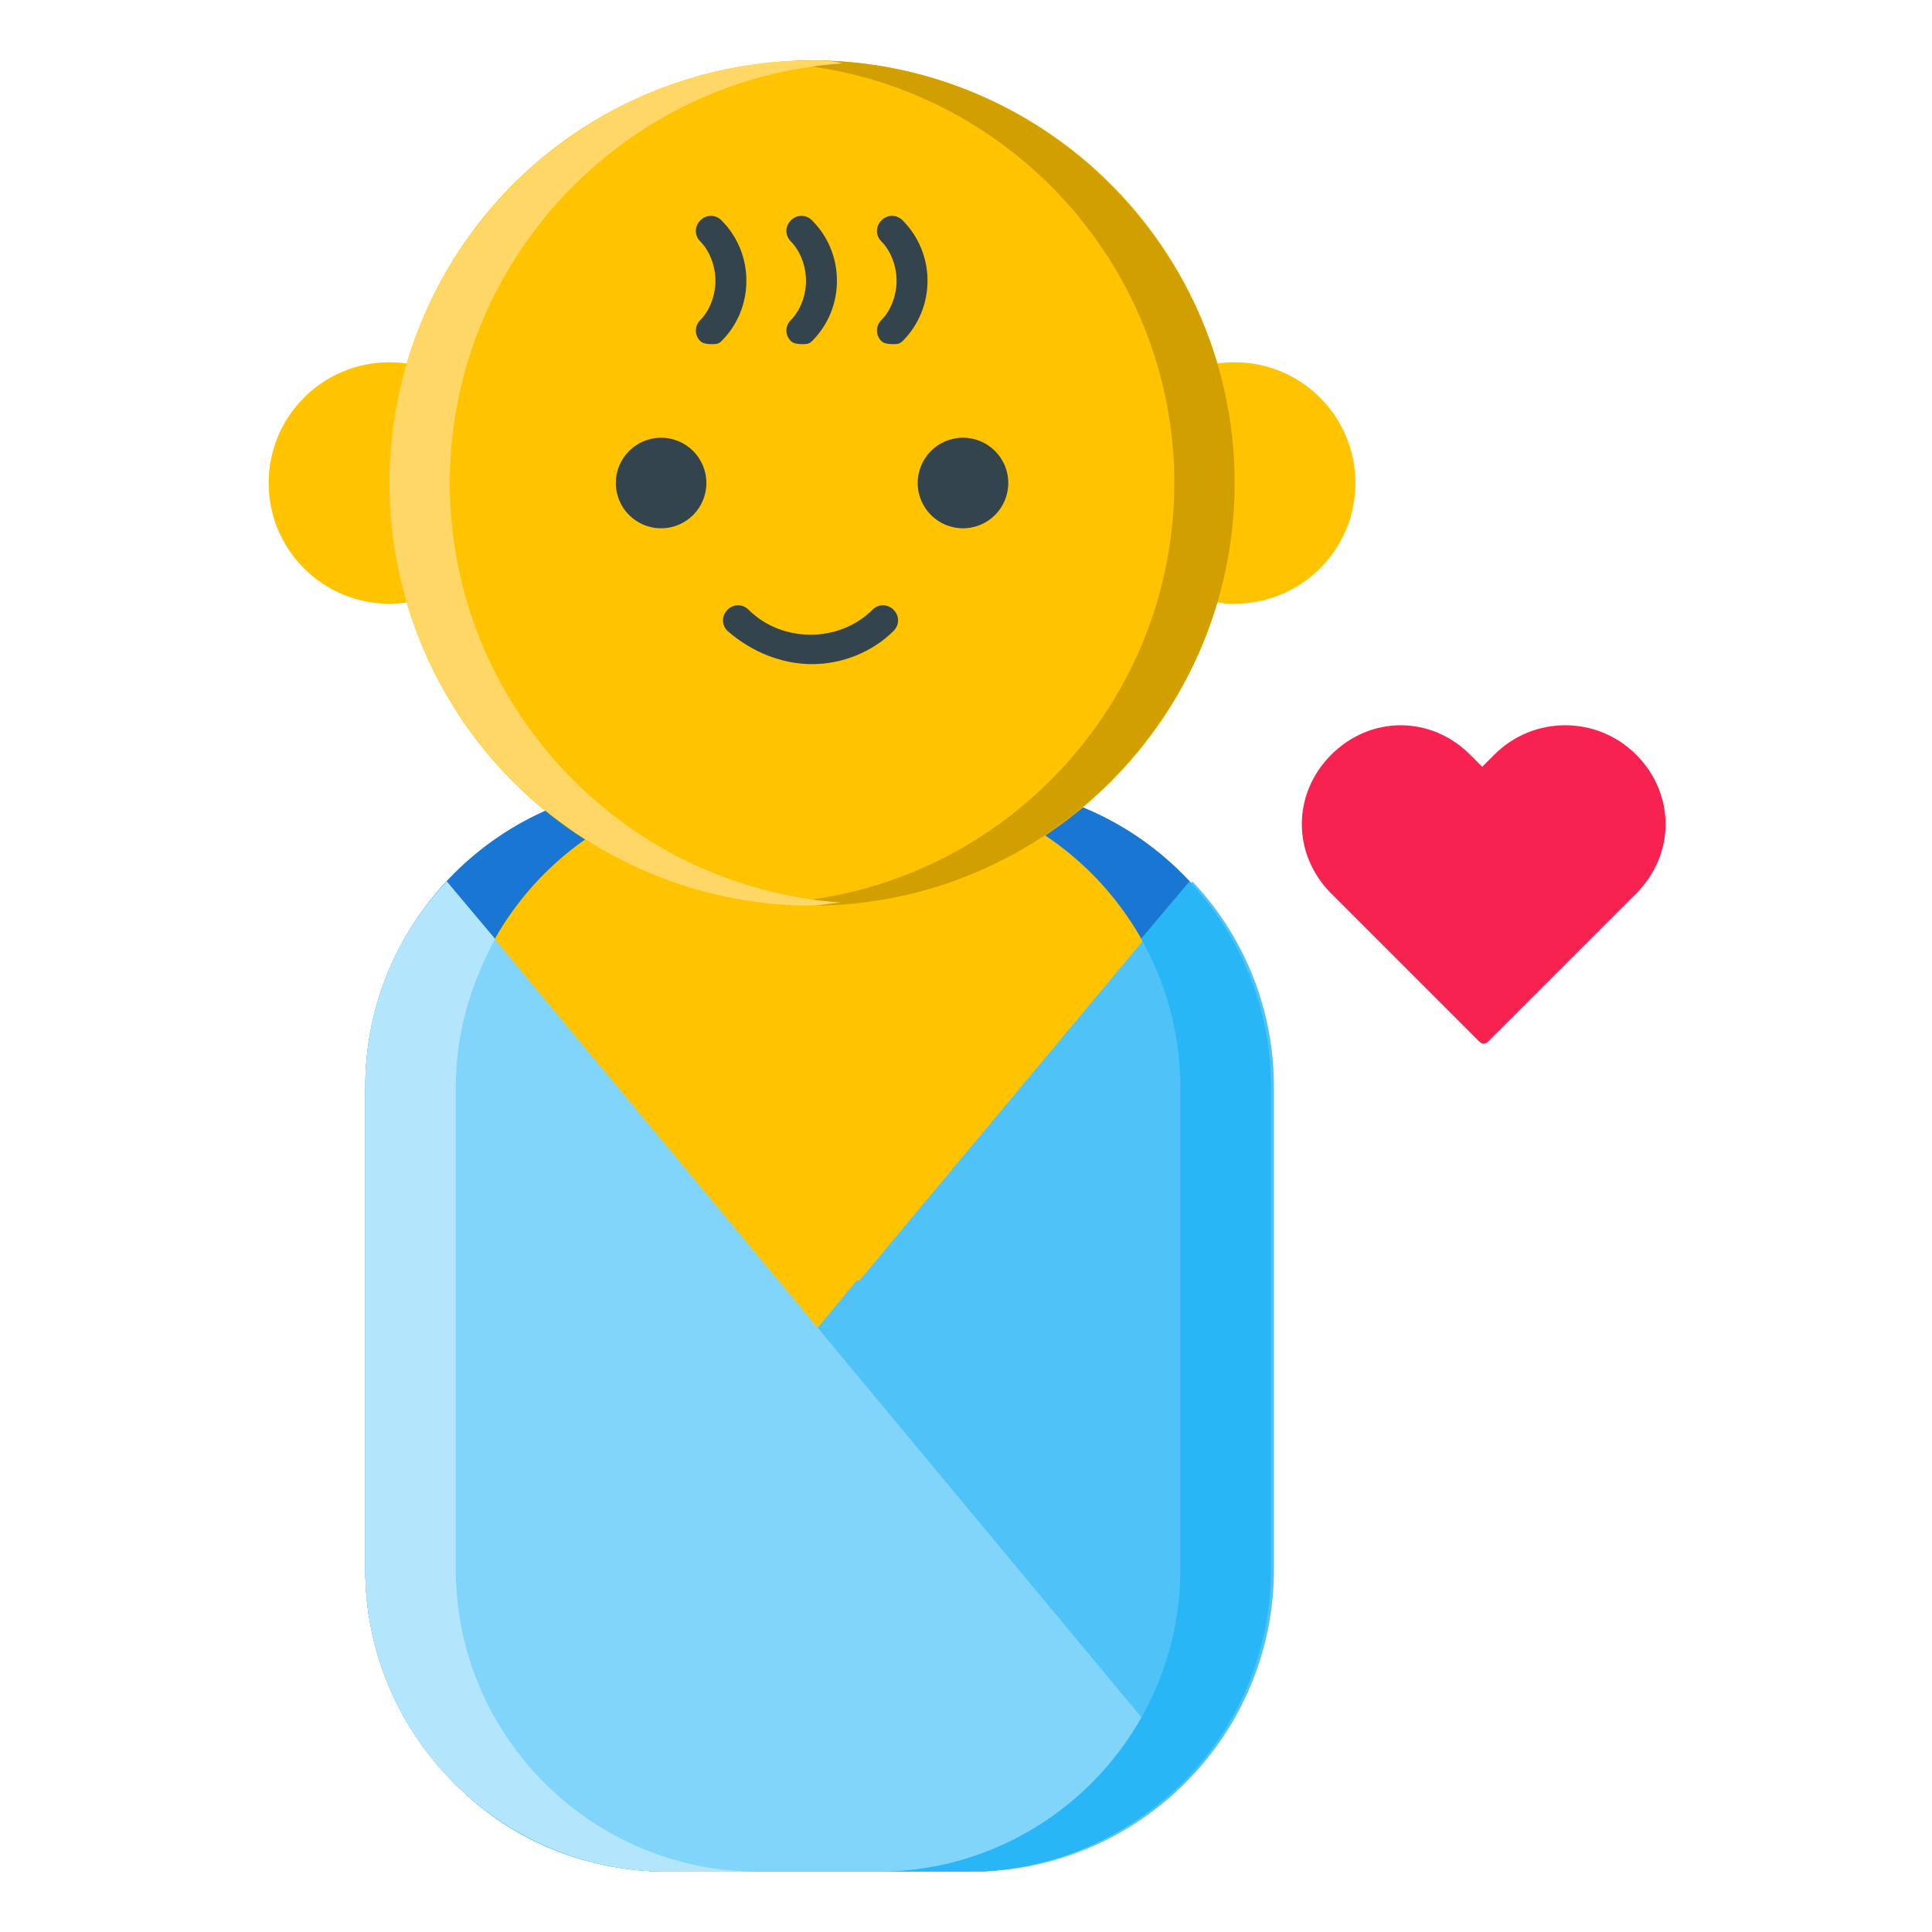
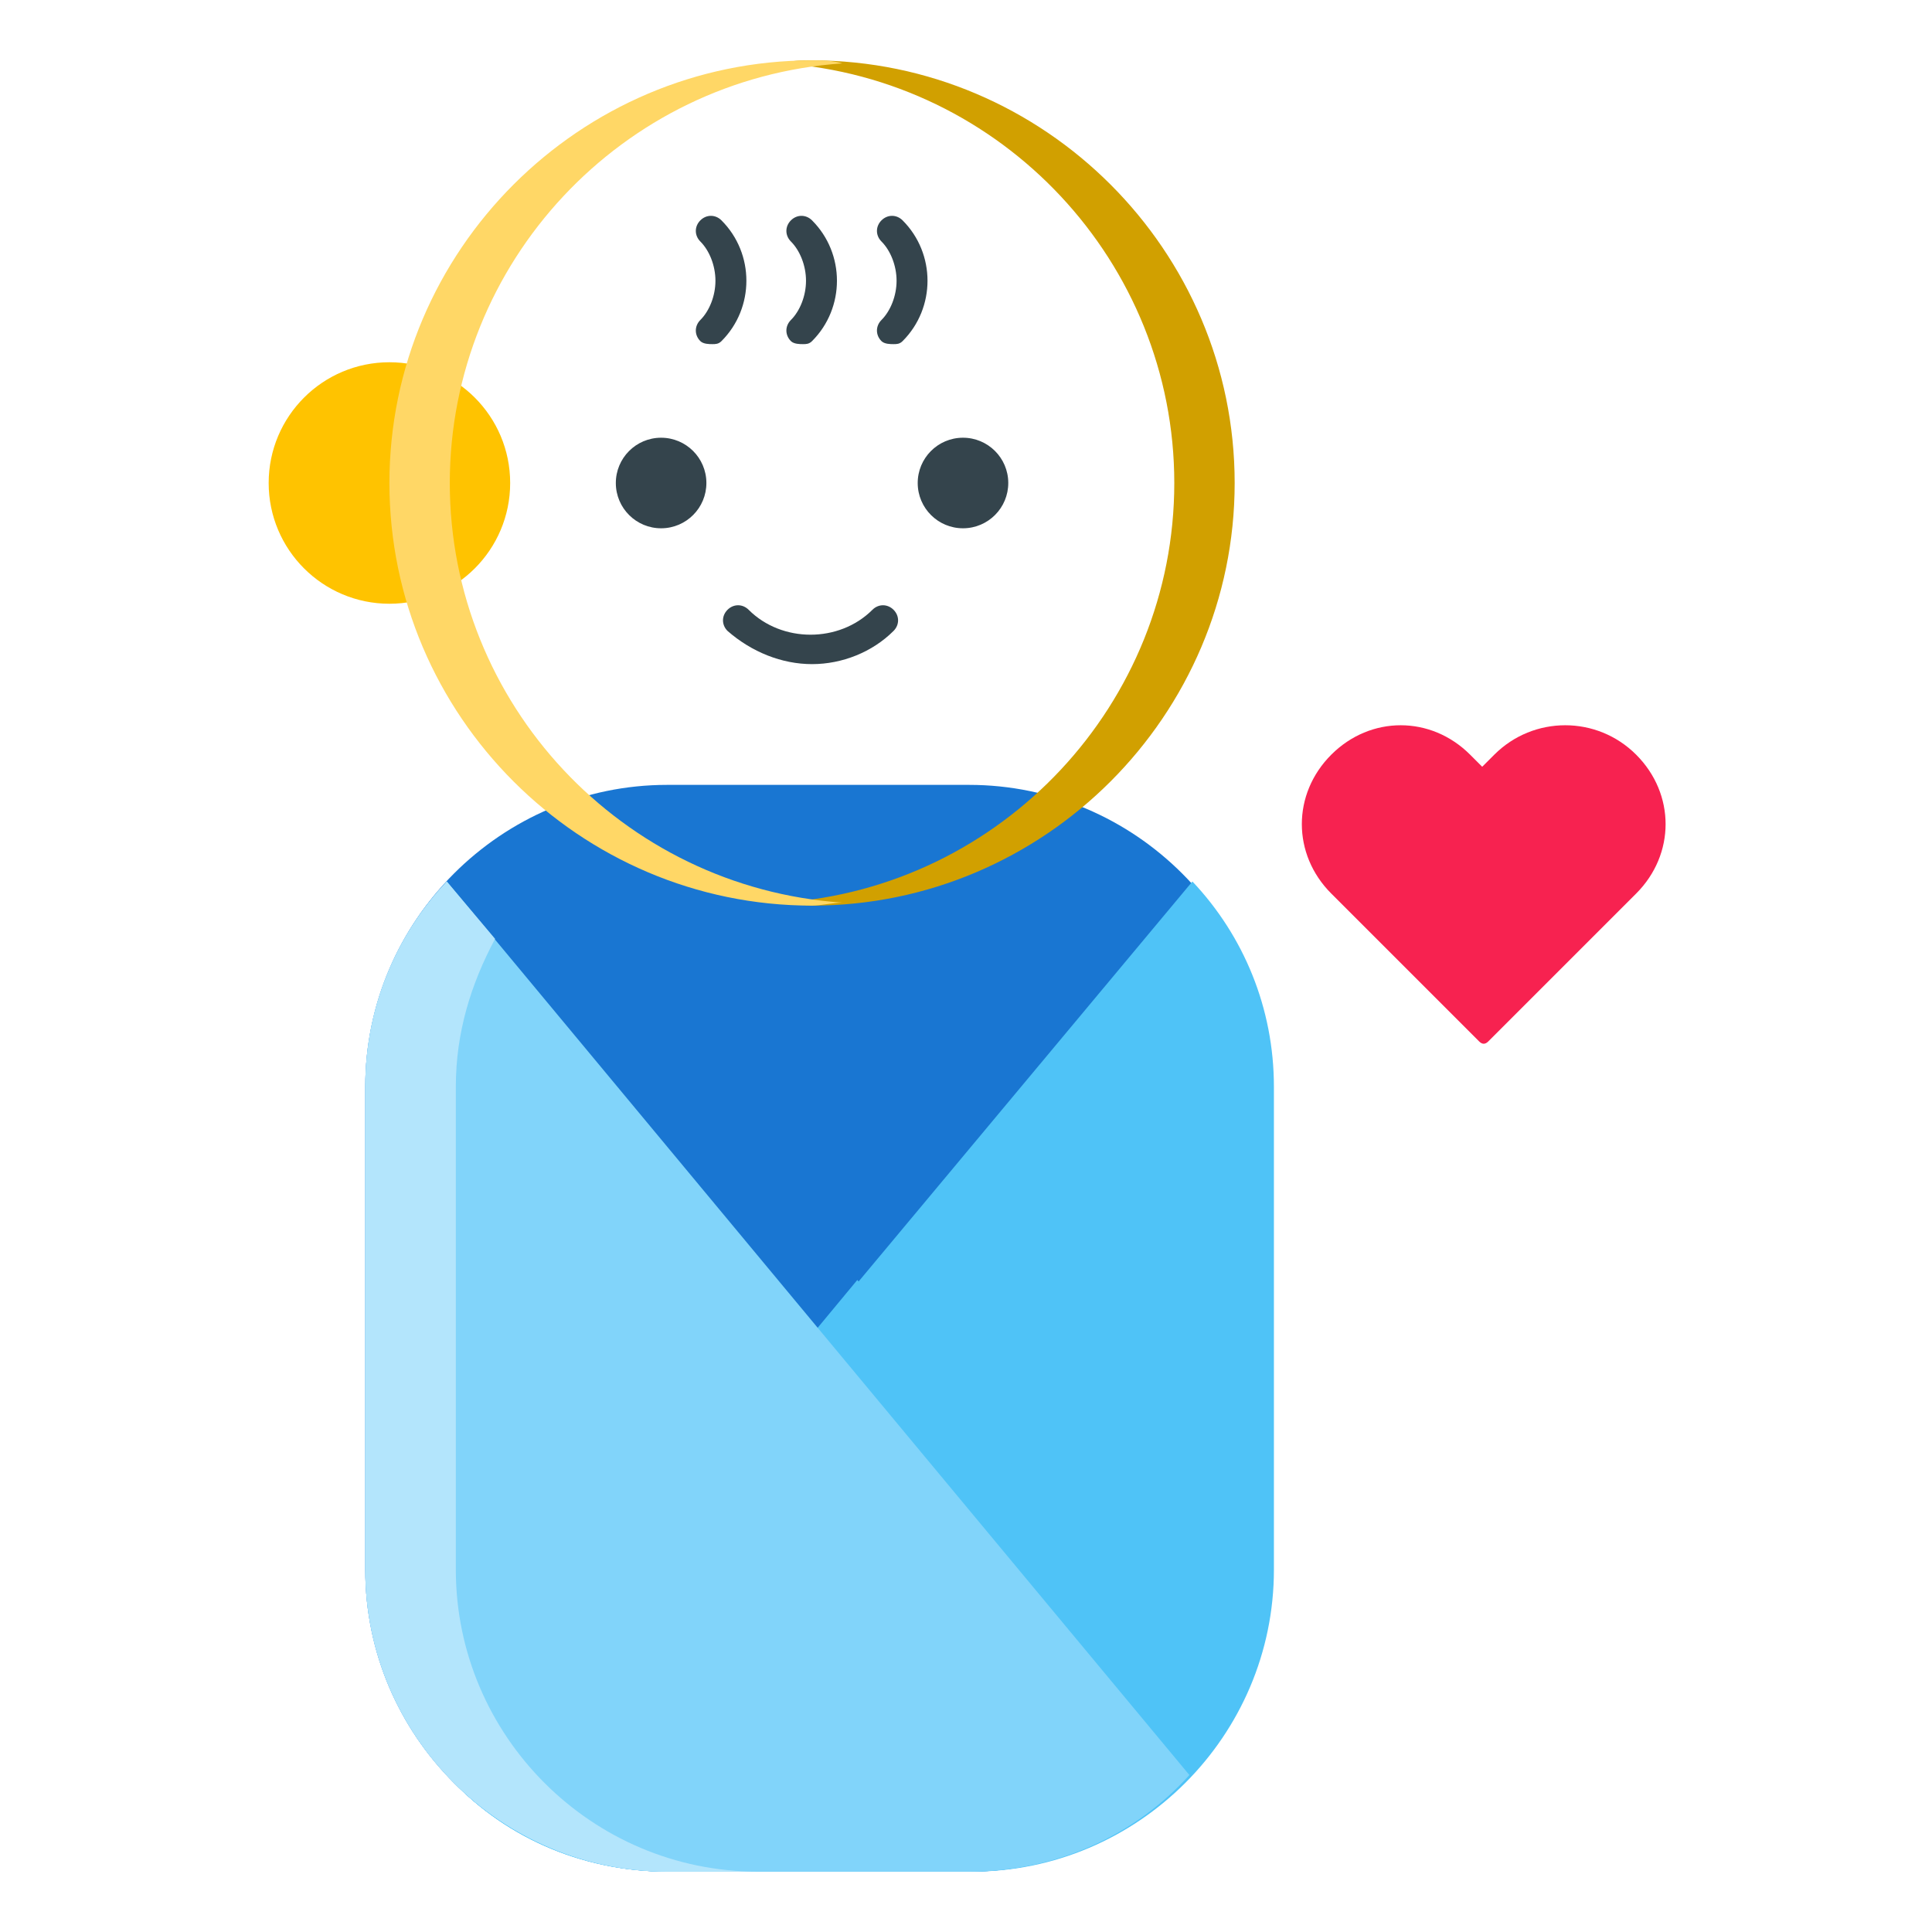
<svg xmlns="http://www.w3.org/2000/svg" version="1.1" id="Layer_1" x="0px" y="0px" viewBox="0 0 64 64" style="enable-background:new 0 0 64 64;" xml:space="preserve">
  <style type="text/css">
	.st0{fill:#FFC300;}
	.st1{fill:#D1A000;}
	.st2{fill:#CFD8DC;}
	.st3{fill:#B0BEC5;}
	.st4{fill:#34444C;}
	.st5{fill:#F72250;}
	.st6{fill:#81D4FA;}
	.st7{fill:#33E0A6;}
	.st8{fill:#8FEECE;}
	.st9{fill:#FFD766;}
	.st10{fill:#1976D2;}
	.st11{fill:#1E88E5;}
	.st12{fill:#ECEFF1;}
	.st13{fill:#90A4AE;}
	.st14{fill:#B3E5FC;}
	.st15{fill:#4FC3F7;}
	.st16{fill:#1565C0;}
	.st17{fill:#29B6F6;}
	.st18{fill:#202B30;}
	.st19{fill:#6B777C;}
	.st20{fill:#FAFAFA;}
	.st21{fill:#FFFFFF;}
	.st22{fill:#26A379;}
	.st23{fill:#18664C;}
	.st24{fill:#B4193B;}
	.st25{fill:#F95E7F;}
	.st26{fill:#711025;}
	.st27{fill:#78909C;}
	.st28{fill:#039BE5;}
	.st29{fill:#1B2428;}
	.st30{fill:#13191C;}
	.st31{fill:#FDD835;}
</style>
  <g id="Baby">
    <g>
      <path class="st10" d="M32.1,62h-10c-5.5,0-10-4.5-10-10V36c0-5.5,4.5-10,10-10h10c5.5,0,10,4.5,10,10v16    C42.1,57.5,37.6,62,32.1,62z" />
      <g>
        <circle class="st0" cx="12.9" cy="16" r="4" />
-         <circle class="st0" cx="40.9" cy="16" r="4" />
-         <path class="st0" d="M29.1,62h-4c-5.5,0-10-4.5-10-10V36c0-5.5,4.5-10,10-10h4c5.5,0,10,4.5,10,10v16C39.1,57.5,34.6,62,29.1,62z     " />
-         <circle class="st0" cx="26.9" cy="16" r="14" />
        <path class="st1" d="M26.9,2c-0.3,0-0.7,0-1,0.1c7.3,0.5,13,6.6,13,13.9s-5.7,13.4-13,13.9c0.3,0,0.7,0.1,1,0.1     c7.7,0,14-6.3,14-14S34.6,2,26.9,2z" />
        <path class="st9" d="M26.9,2c0.3,0,0.7,0,1,0.1c-7.3,0.5-13,6.6-13,13.9s5.7,13.4,13,13.9c-0.3,0-0.7,0.1-1,0.1     c-7.7,0-14-6.3-14-14S19.2,2,26.9,2z" />
        <ellipse transform="matrix(1 -3.885496e-03 3.885496e-03 1 -6.207785e-02 8.534151e-02)" class="st4" cx="21.9" cy="16" rx="1.5" ry="1.5" />
        <ellipse transform="matrix(1 -3.885496e-03 3.885496e-03 1 -6.185196e-02 0.124)" class="st4" cx="31.9" cy="16" rx="1.5" ry="1.5" />
        <g>
          <path class="st4" d="M26.9,22c-1,0-2-0.4-2.8-1.1c-0.2-0.2-0.2-0.5,0-0.7c0.2-0.2,0.5-0.2,0.7,0c1.1,1.1,3,1.1,4.1,0      c0.2-0.2,0.5-0.2,0.7,0c0.2,0.2,0.2,0.5,0,0.7C28.9,21.6,27.9,22,26.9,22z" />
        </g>
        <g>
          <path class="st4" d="M23.6,11.4c-0.1,0-0.3,0-0.4-0.1c-0.2-0.2-0.2-0.5,0-0.7c0.3-0.3,0.5-0.8,0.5-1.3c0-0.5-0.2-1-0.5-1.3      c-0.2-0.2-0.2-0.5,0-0.7s0.5-0.2,0.7,0c1.1,1.1,1.1,2.9,0,4C23.8,11.4,23.7,11.4,23.6,11.4z" />
        </g>
        <g>
          <path class="st4" d="M26.6,11.4c-0.1,0-0.3,0-0.4-0.1c-0.2-0.2-0.2-0.5,0-0.7c0.3-0.3,0.5-0.8,0.5-1.3c0-0.5-0.2-1-0.5-1.3      c-0.2-0.2-0.2-0.5,0-0.7s0.5-0.2,0.7,0c1.1,1.1,1.1,2.9,0,4C26.8,11.4,26.7,11.4,26.6,11.4z" />
        </g>
        <g>
          <path class="st4" d="M29.6,11.4c-0.1,0-0.3,0-0.4-0.1c-0.2-0.2-0.2-0.5,0-0.7c0.3-0.3,0.5-0.8,0.5-1.3c0-0.5-0.2-1-0.5-1.3      c-0.2-0.2-0.2-0.5,0-0.7s0.5-0.2,0.7,0c1.1,1.1,1.1,2.9,0,4C29.8,11.4,29.7,11.4,29.6,11.4z" />
        </g>
      </g>
      <path class="st5" d="M49.5,25l-0.4,0.4L48.7,25c-1.3-1.3-3.3-1.3-4.6,0l0,0c-1.3,1.3-1.3,3.3,0,4.6l4.9,4.9c0.1,0.1,0.2,0.1,0.3,0    l4.9-4.9c1.3-1.3,1.3-3.3,0-4.6l0,0C52.9,23.7,50.8,23.7,49.5,25z" />
      <g>
        <path class="st15" d="M14.8,58.8l24.7-29.6c1.7,1.8,2.7,4.2,2.7,6.8v16c0,5.5-4.5,10-10,10h-10C19.2,62,16.6,60.8,14.8,58.8z" />
        <path class="st15" d="M28.4,42.4L14.8,58.8c1.8,2,4.4,3.2,7.3,3.2h10c3.6,0,6.8-1.9,8.6-4.9L28.4,42.4z" />
        <path class="st6" d="M39.4,58.8L14.8,29.2c-1.7,1.8-2.7,4.2-2.7,6.8v16c0,5.5,4.5,10,10,10h10C35,62,37.6,60.8,39.4,58.8z" />
        <path class="st14" d="M15.1,52V36c0-1.8,0.5-3.4,1.3-4.9l-1.6-1.9c-1.7,1.8-2.7,4.2-2.7,6.8v16c0,5.5,4.5,10,10,10h3     C19.6,62,15.1,57.5,15.1,52z" />
-         <path class="st17" d="M39.4,29.2l-1.6,1.9c0.8,1.4,1.3,3.1,1.3,4.9v16c0,5.5-4.5,10-10,10h3c5.5,0,10-4.5,10-10V36     C42.1,33.4,41.1,31,39.4,29.2z" />
      </g>
    </g>
  </g>
</svg>